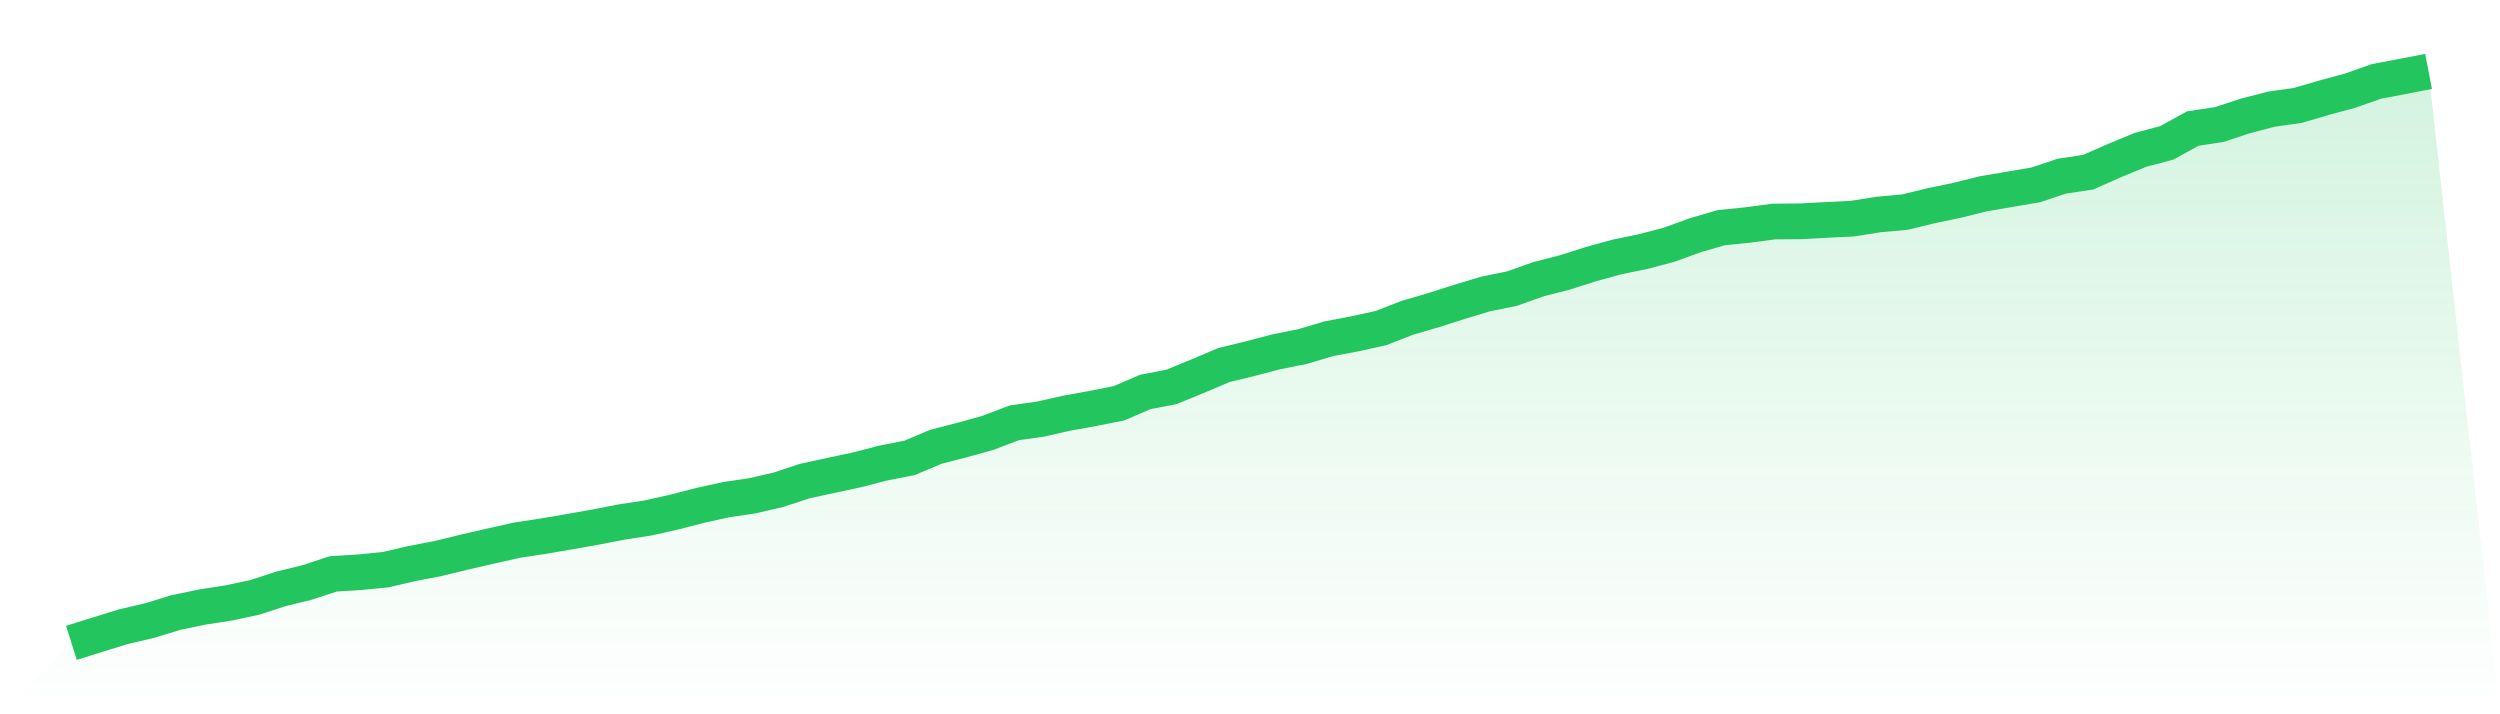
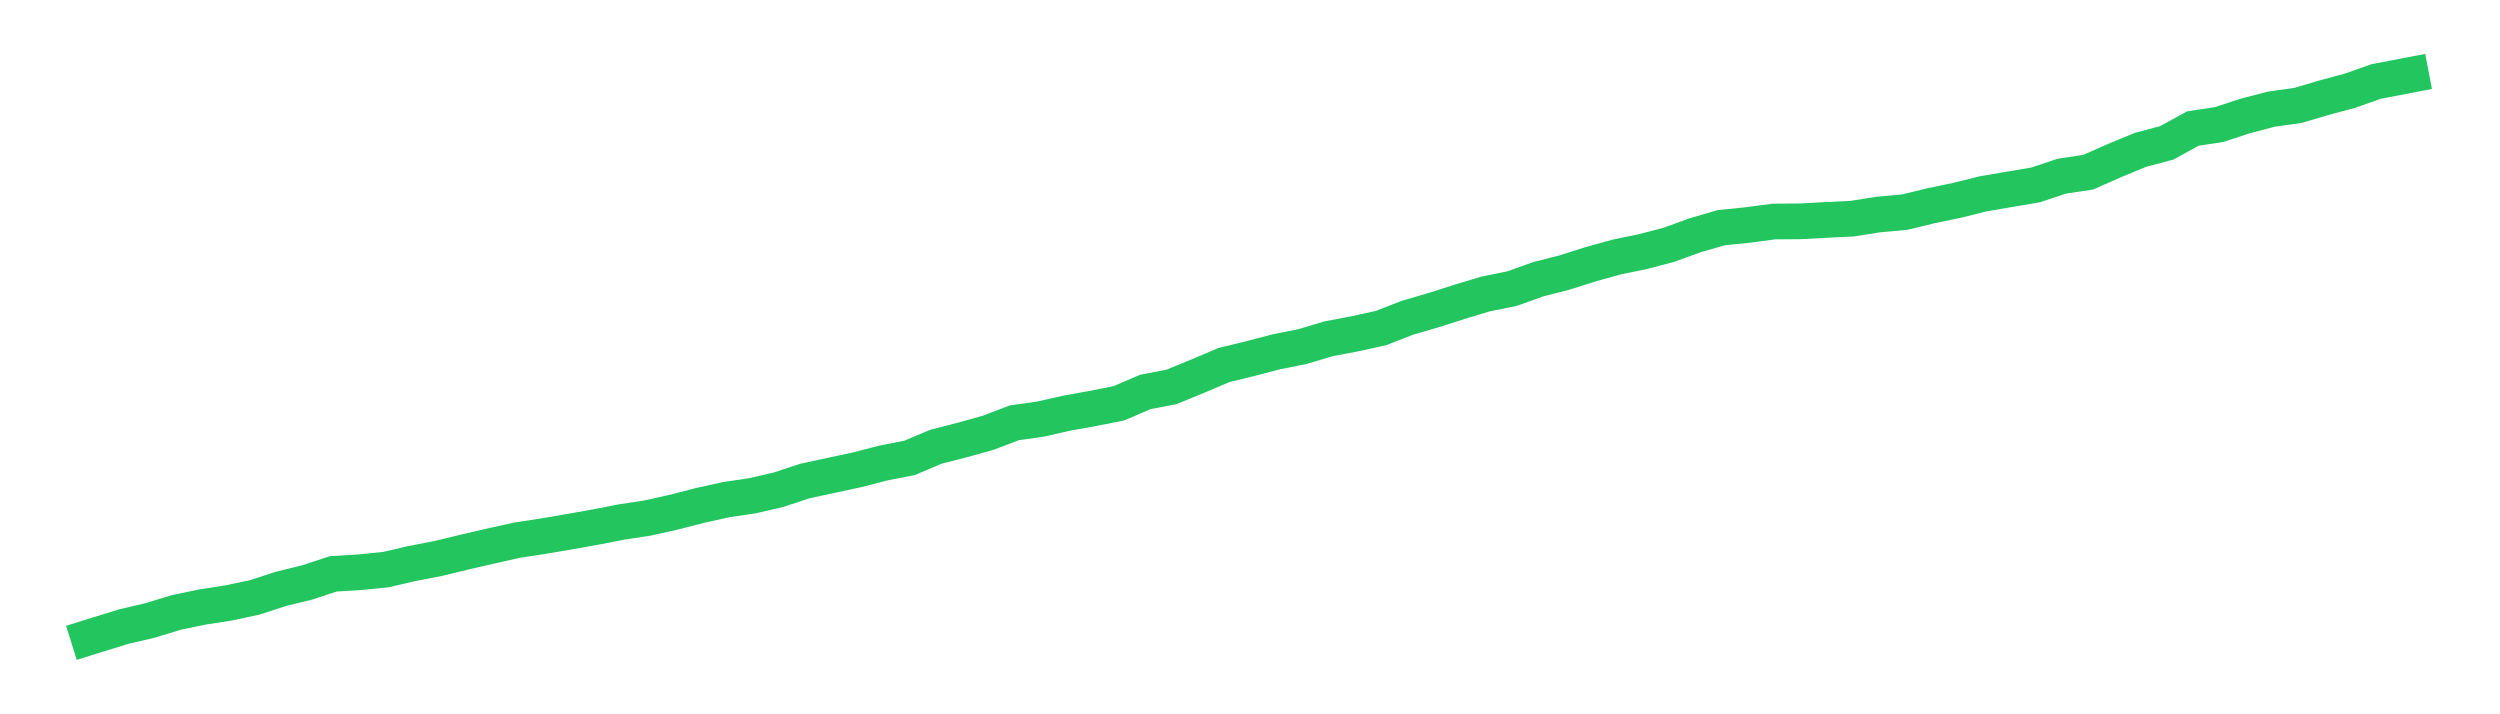
<svg xmlns="http://www.w3.org/2000/svg" viewBox="0 0 140 40">
  <defs>
    <linearGradient id="gradient" x1="0" x2="0" y1="0" y2="1">
      <stop offset="0%" stop-color="#22c55e" stop-opacity="0.2" />
      <stop offset="100%" stop-color="#22c55e" stop-opacity="0" />
    </linearGradient>
  </defs>
-   <path d="M4,36 L4,36 L5.467,35.54 L6.933,35.089 L8.4,34.746 L9.867,34.297 L11.333,33.993 L12.8,33.766 L14.267,33.453 L15.733,32.977 L17.2,32.617 L18.667,32.135 L20.133,32.047 L21.6,31.9 L23.067,31.559 L24.533,31.277 L26,30.92 L27.467,30.582 L28.933,30.253 L30.4,30.029 L31.867,29.779 L33.333,29.519 L34.8,29.234 L36.267,29.01 L37.733,28.683 L39.2,28.304 L40.667,27.98 L42.133,27.764 L43.6,27.423 L45.067,26.939 L46.533,26.623 L48,26.308 L49.467,25.929 L50.933,25.643 L52.4,25.021 L53.867,24.644 L55.333,24.237 L56.8,23.678 L58.267,23.47 L59.733,23.138 L61.2,22.875 L62.667,22.582 L64.133,21.95 L65.6,21.668 L67.067,21.067 L68.533,20.444 L70,20.087 L71.467,19.702 L72.933,19.409 L74.4,18.972 L75.867,18.695 L77.333,18.371 L78.8,17.8 L80.267,17.371 L81.733,16.904 L83.2,16.461 L84.667,16.164 L86.133,15.641 L87.6,15.265 L89.067,14.8 L90.533,14.393 L92,14.091 L93.467,13.706 L94.933,13.172 L96.4,12.748 L97.867,12.601 L99.333,12.405 L100.8,12.394 L102.267,12.316 L103.733,12.244 L105.2,12.012 L106.667,11.879 L108.133,11.522 L109.6,11.217 L111.067,10.852 L112.533,10.603 L114,10.353 L115.467,9.863 L116.933,9.645 L118.4,8.997 L119.867,8.391 L121.333,8.003 L122.8,7.198 L124.267,6.976 L125.733,6.494 L127.2,6.112 L128.667,5.907 L130.133,5.476 L131.6,5.08 L133.067,4.562 L134.533,4.282 L136,4 L140,40 L0,40 z" fill="url(#gradient)" />
  <path d="M4,36 L4,36 L5.467,35.54 L6.933,35.089 L8.4,34.746 L9.867,34.297 L11.333,33.993 L12.8,33.766 L14.267,33.453 L15.733,32.977 L17.2,32.617 L18.667,32.135 L20.133,32.047 L21.6,31.9 L23.067,31.559 L24.533,31.277 L26,30.92 L27.467,30.582 L28.933,30.253 L30.4,30.029 L31.867,29.779 L33.333,29.519 L34.8,29.234 L36.267,29.01 L37.733,28.683 L39.2,28.304 L40.667,27.98 L42.133,27.764 L43.6,27.423 L45.067,26.939 L46.533,26.623 L48,26.308 L49.467,25.929 L50.933,25.643 L52.4,25.021 L53.867,24.644 L55.333,24.237 L56.8,23.678 L58.267,23.47 L59.733,23.138 L61.2,22.875 L62.667,22.582 L64.133,21.95 L65.6,21.668 L67.067,21.067 L68.533,20.444 L70,20.087 L71.467,19.702 L72.933,19.409 L74.4,18.972 L75.867,18.695 L77.333,18.371 L78.8,17.8 L80.267,17.371 L81.733,16.904 L83.2,16.461 L84.667,16.164 L86.133,15.641 L87.6,15.265 L89.067,14.8 L90.533,14.393 L92,14.091 L93.467,13.706 L94.933,13.172 L96.4,12.748 L97.867,12.601 L99.333,12.405 L100.8,12.394 L102.267,12.316 L103.733,12.244 L105.2,12.012 L106.667,11.879 L108.133,11.522 L109.6,11.217 L111.067,10.852 L112.533,10.603 L114,10.353 L115.467,9.863 L116.933,9.645 L118.4,8.997 L119.867,8.391 L121.333,8.003 L122.8,7.198 L124.267,6.976 L125.733,6.494 L127.2,6.112 L128.667,5.907 L130.133,5.476 L131.6,5.08 L133.067,4.562 L134.533,4.282 L136,4" fill="none" stroke="#22c55e" stroke-width="2" />
</svg>